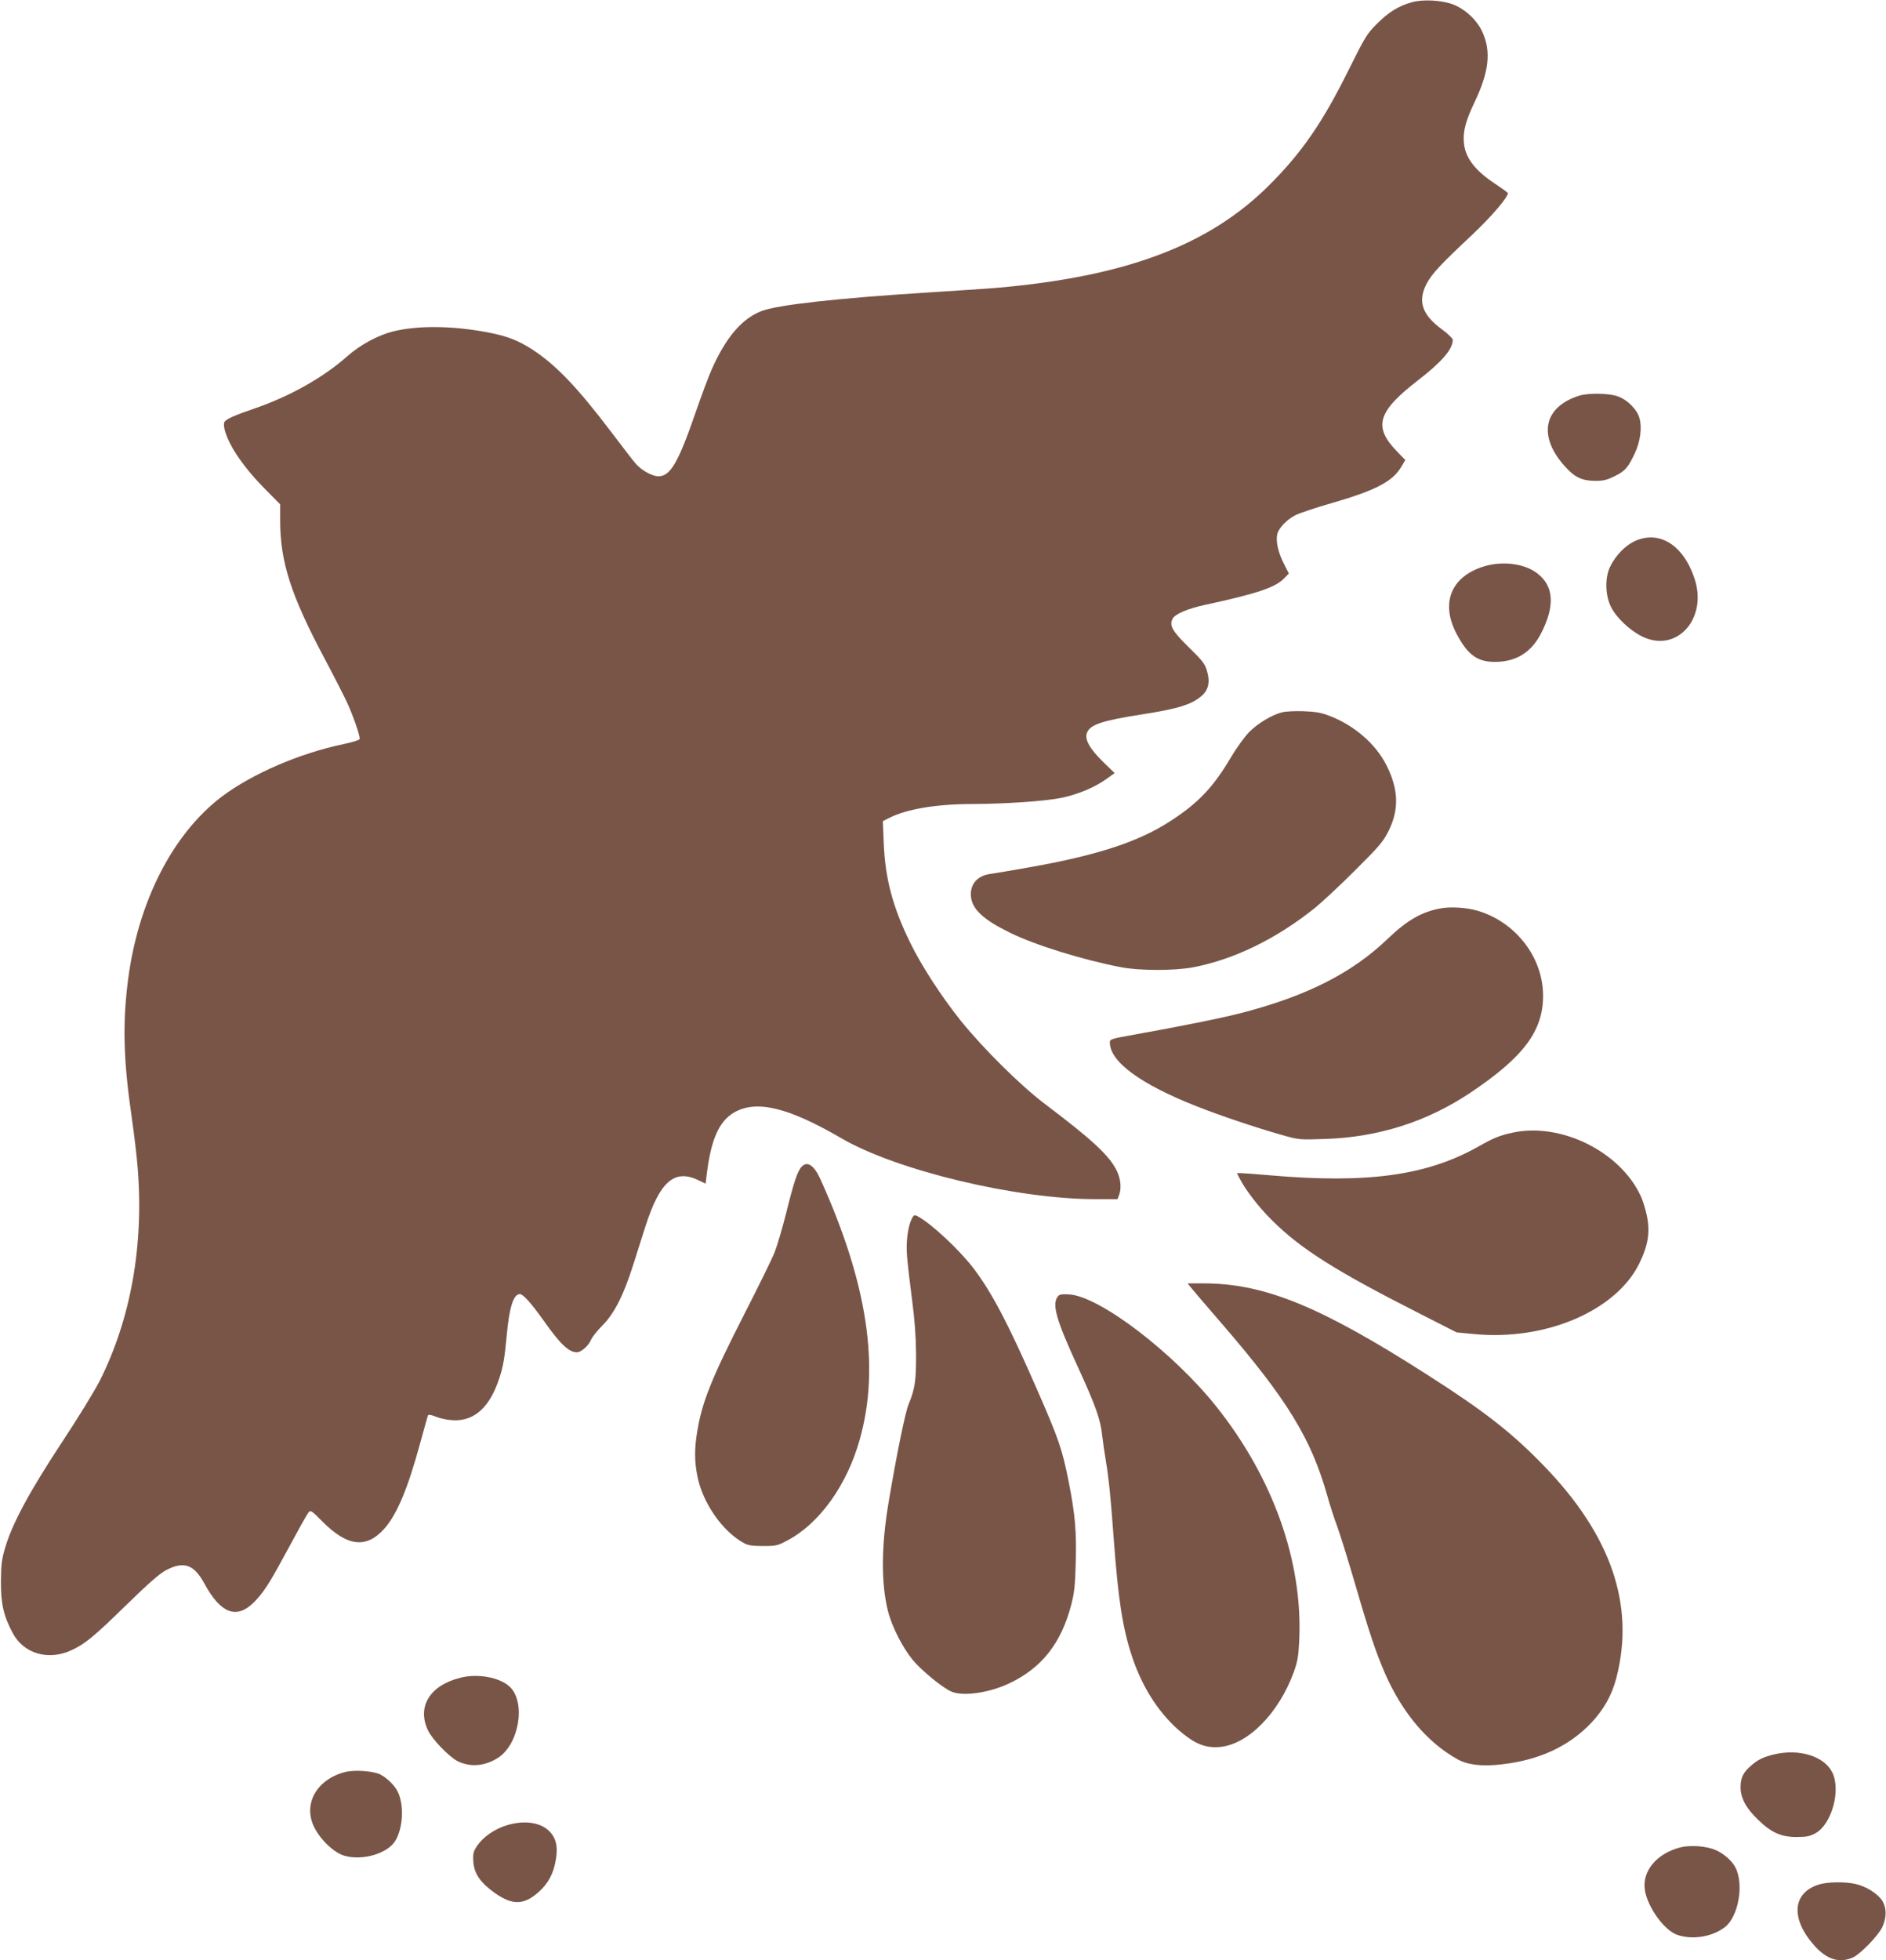
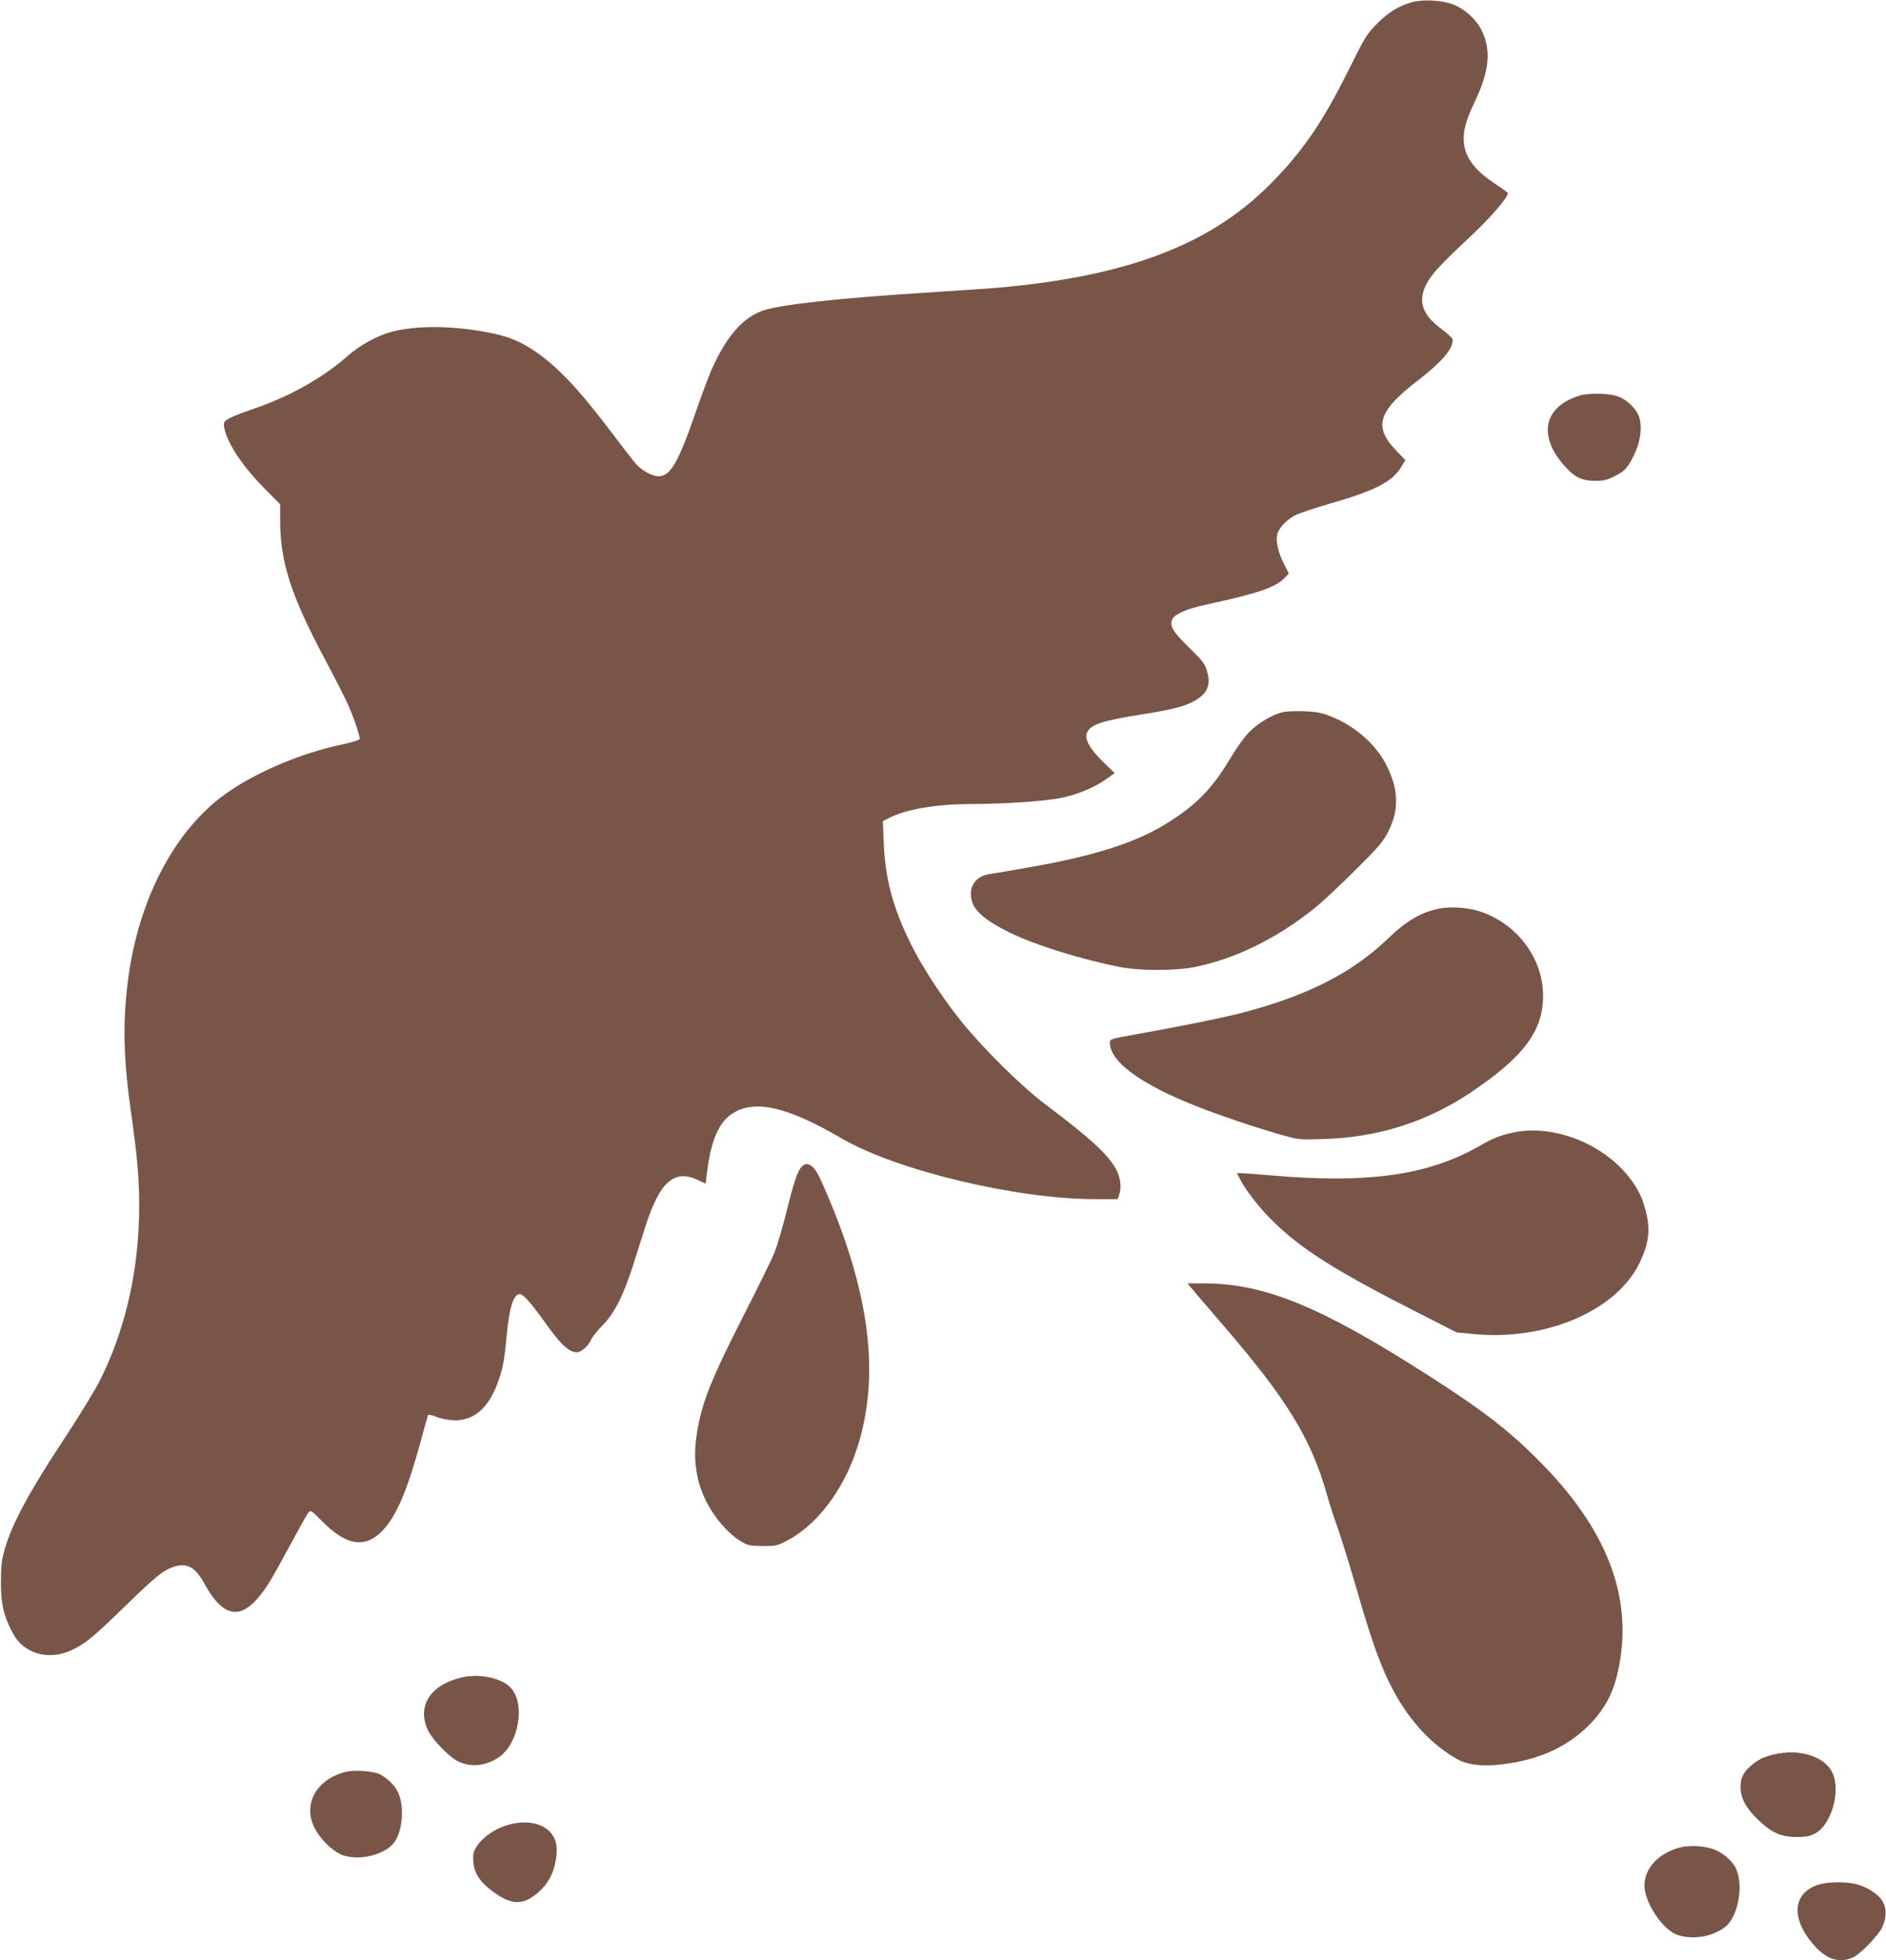
<svg xmlns="http://www.w3.org/2000/svg" version="1.0" width="1232pt" height="1280pt" viewBox="0 0 1232 1280" preserveAspectRatio="xMidYMid meet">
  <g transform="translate(0,1280) scale(0.1,-0.1)" fill="#795548" stroke="none">
    <path d="M9221 12785 c-85 -24 -150 -64 -226 -140 -66 -66 -77 -84 -187 -305 -169 -341 -306 -539 -518 -750 -394 -393 -938 -597 -1785 -670 -66 -5 -266 -19 -445 -30 -587 -37 -978 -80 -1085 -121 -129 -49 -235 -174 -328 -386 -19 -43 -65 -166 -102 -273 -114 -331 -166 -420 -244 -420 -40 0 -109 38 -147 81 -12 13 -82 103 -155 200 -227 300 -367 446 -522 547 -92 59 -163 87 -287 111 -235 45 -463 47 -626 6 -97 -25 -213 -88 -294 -160 -159 -141 -376 -263 -612 -344 -123 -42 -178 -66 -191 -85 -12 -18 2 -75 35 -140 44 -88 128 -198 235 -305 l93 -94 0 -106 c0 -270 71 -489 289 -899 61 -114 128 -246 150 -293 37 -81 81 -207 81 -233 0 -8 -42 -21 -107 -35 -287 -60 -594 -193 -792 -341 -322 -243 -549 -686 -615 -1201 -36 -282 -30 -522 24 -892 16 -111 34 -260 39 -330 42 -508 -45 -993 -250 -1398 -33 -64 -145 -247 -250 -405 -207 -315 -319 -522 -365 -679 -23 -76 -27 -110 -28 -220 -1 -145 17 -226 77 -338 71 -135 232 -182 382 -113 90 41 147 88 360 296 148 144 216 204 261 228 115 60 181 37 249 -88 107 -197 211 -235 324 -122 57 57 100 122 181 272 126 232 161 295 175 314 13 17 19 14 92 -60 163 -164 288 -177 405 -44 83 95 152 261 233 558 25 92 48 172 50 179 3 8 19 6 57 -9 33 -13 78 -21 118 -22 134 -2 233 91 293 279 24 71 34 132 47 275 17 185 44 270 86 270 21 0 74 -59 153 -170 110 -156 166 -210 220 -210 27 0 76 43 92 82 7 17 40 59 74 93 77 77 138 196 201 395 25 80 62 195 81 255 93 288 187 372 340 301 l52 -25 6 47 c27 236 80 359 179 417 145 85 353 36 703 -168 361 -210 1142 -397 1658 -397 l145 0 10 26 c17 44 11 107 -15 160 -49 99 -160 202 -470 436 -159 120 -402 361 -549 543 -127 159 -257 359 -330 509 -115 235 -163 417 -173 648 l-6 146 41 21 c113 58 310 91 545 91 216 1 469 18 579 40 112 23 222 70 299 126 l50 36 -76 74 c-86 84 -121 146 -105 188 20 54 96 80 358 121 238 37 324 64 389 119 47 39 59 92 38 163 -14 49 -28 67 -120 157 -108 106 -128 142 -105 186 16 31 99 66 210 90 346 75 463 114 522 177 l27 28 -36 72 c-36 73 -50 142 -39 187 10 39 63 94 118 122 26 13 135 50 241 80 286 83 395 140 452 238 l25 42 -56 58 c-154 159 -125 258 133 458 162 125 232 206 233 269 0 9 -32 40 -70 68 -131 95 -161 185 -100 300 35 65 90 124 297 318 127 120 233 244 233 272 0 3 -33 27 -73 54 -138 89 -204 173 -214 271 -8 75 11 146 68 266 95 197 111 332 53 460 -34 77 -112 150 -192 181 -74 28 -197 35 -271 14z" />
    <path d="M10315 10216 c-234 -74 -271 -266 -90 -464 63 -70 110 -91 196 -92 54 0 77 6 127 31 68 33 88 57 132 151 35 75 47 165 30 226 -15 58 -81 124 -145 145 -58 20 -191 22 -250 3z" />
-     <path d="M10673 9264 c-59 -29 -120 -93 -154 -162 -36 -72 -34 -187 4 -264 34 -70 124 -155 204 -194 225 -111 430 116 342 379 -74 222 -234 319 -396 241z" />
-     <path d="M9679 9097 c-204 -70 -268 -239 -164 -436 73 -138 136 -184 254 -183 133 1 232 61 295 181 95 182 88 314 -23 398 -86 66 -237 83 -362 40z" />
    <path d="M8376 8149 c-67 -16 -159 -72 -216 -129 -30 -31 -83 -104 -118 -163 -114 -194 -213 -299 -390 -414 -211 -139 -480 -227 -932 -307 -108 -19 -219 -38 -248 -42 -89 -11 -138 -70 -129 -151 9 -81 81 -148 252 -232 166 -82 475 -178 730 -227 122 -23 349 -23 470 0 268 52 539 184 790 384 50 40 170 152 268 250 159 158 182 186 218 257 69 139 65 270 -13 426 -70 140 -211 263 -374 325 -54 21 -91 27 -169 30 -55 2 -117 -1 -139 -7z" />
    <path d="M9413 6869 c-123 -21 -222 -78 -348 -199 -233 -224 -530 -374 -955 -484 -135 -35 -406 -89 -702 -142 -151 -27 -158 -29 -158 -51 0 -125 198 -271 565 -416 157 -62 383 -138 555 -187 114 -32 116 -33 285 -27 348 11 666 112 950 302 347 232 475 403 475 633 0 250 -178 481 -427 555 -69 21 -176 28 -240 16z" />
    <path d="M9880 5404 c-83 -18 -123 -34 -220 -89 -337 -191 -727 -245 -1368 -189 -89 8 -174 14 -187 14 l-25 0 19 -37 c38 -74 122 -183 205 -266 191 -191 418 -335 981 -620 l230 -117 115 -11 c467 -45 927 152 1079 462 57 117 71 203 49 310 -9 43 -27 103 -41 131 -134 289 -522 481 -837 412z" />
    <path d="M5236 5181 c-27 -29 -52 -105 -100 -300 -25 -99 -59 -215 -76 -258 -17 -43 -105 -222 -195 -398 -218 -427 -279 -579 -311 -775 -18 -110 -18 -189 1 -286 33 -175 165 -365 305 -440 27 -15 56 -19 125 -19 86 0 94 2 163 39 207 111 385 360 468 656 134 474 51 1021 -258 1703 -41 90 -86 118 -122 78z" />
-     <path d="M5956 4842 c-25 -49 -39 -151 -31 -242 3 -47 18 -173 32 -280 18 -137 26 -244 27 -360 1 -174 -7 -229 -49 -330 -22 -53 -80 -338 -130 -637 -49 -291 -50 -528 -5 -711 26 -104 97 -242 164 -323 58 -69 196 -182 252 -205 77 -32 246 -8 378 55 210 99 338 261 403 510 21 79 26 128 30 277 6 204 -4 318 -47 534 -42 210 -64 273 -203 591 -189 433 -295 634 -415 794 -96 126 -280 297 -369 344 -20 10 -24 8 -37 -17z" />
    <path d="M7777 4396 c10 -13 103 -122 207 -242 425 -493 580 -746 686 -1119 15 -55 44 -145 64 -199 20 -54 72 -222 116 -372 97 -334 139 -457 200 -597 113 -254 274 -444 470 -554 68 -38 165 -49 295 -33 245 29 436 119 581 272 81 86 134 181 163 293 122 474 -34 930 -474 1384 -209 216 -388 356 -761 594 -700 448 -1065 597 -1462 597 l-104 0 19 -24z" />
-     <path d="M6912 4337 c-43 -51 -14 -153 131 -467 114 -249 146 -338 157 -444 5 -44 16 -119 24 -166 18 -107 32 -239 51 -505 30 -404 58 -586 121 -775 69 -207 185 -383 330 -499 88 -72 157 -96 243 -88 184 17 384 220 482 488 25 69 31 102 36 208 24 513 -169 1058 -540 1525 -282 354 -763 721 -962 734 -46 3 -64 0 -73 -11z" />
    <path d="M3007 1845 c-199 -50 -284 -188 -212 -342 27 -59 137 -173 193 -202 83 -42 179 -34 265 21 139 89 184 365 76 465 -66 61 -209 87 -322 58z" />
    <path d="M11587 1344 c-69 -17 -105 -34 -152 -76 -48 -42 -65 -77 -65 -138 0 -69 35 -136 112 -210 88 -86 152 -115 253 -115 67 0 88 5 125 25 105 59 166 278 110 395 -52 108 -217 159 -383 119z" />
    <path d="M2257 1230 c-188 -47 -279 -208 -205 -360 41 -83 129 -167 197 -187 120 -35 286 15 335 100 47 81 56 219 19 307 -18 45 -68 96 -118 123 -46 23 -166 32 -228 17z" />
    <path d="M3305 880 c-76 -24 -150 -76 -188 -132 -25 -38 -28 -50 -25 -104 5 -79 47 -139 144 -207 114 -79 188 -76 284 10 62 56 96 120 111 210 15 88 1 145 -47 190 -60 56 -166 69 -279 33z" />
    <path d="M10975 737 c-155 -41 -250 -156 -230 -280 19 -113 127 -262 212 -291 99 -34 227 -13 310 50 89 68 127 281 69 391 -22 43 -76 90 -129 113 -59 26 -165 34 -232 17z" />
    <path d="M11882 495 c-174 -54 -187 -223 -30 -399 82 -92 165 -117 253 -77 48 22 163 141 190 196 29 62 30 123 3 170 -28 48 -108 99 -180 114 -66 15 -183 13 -236 -4z" />
  </g>
</svg>